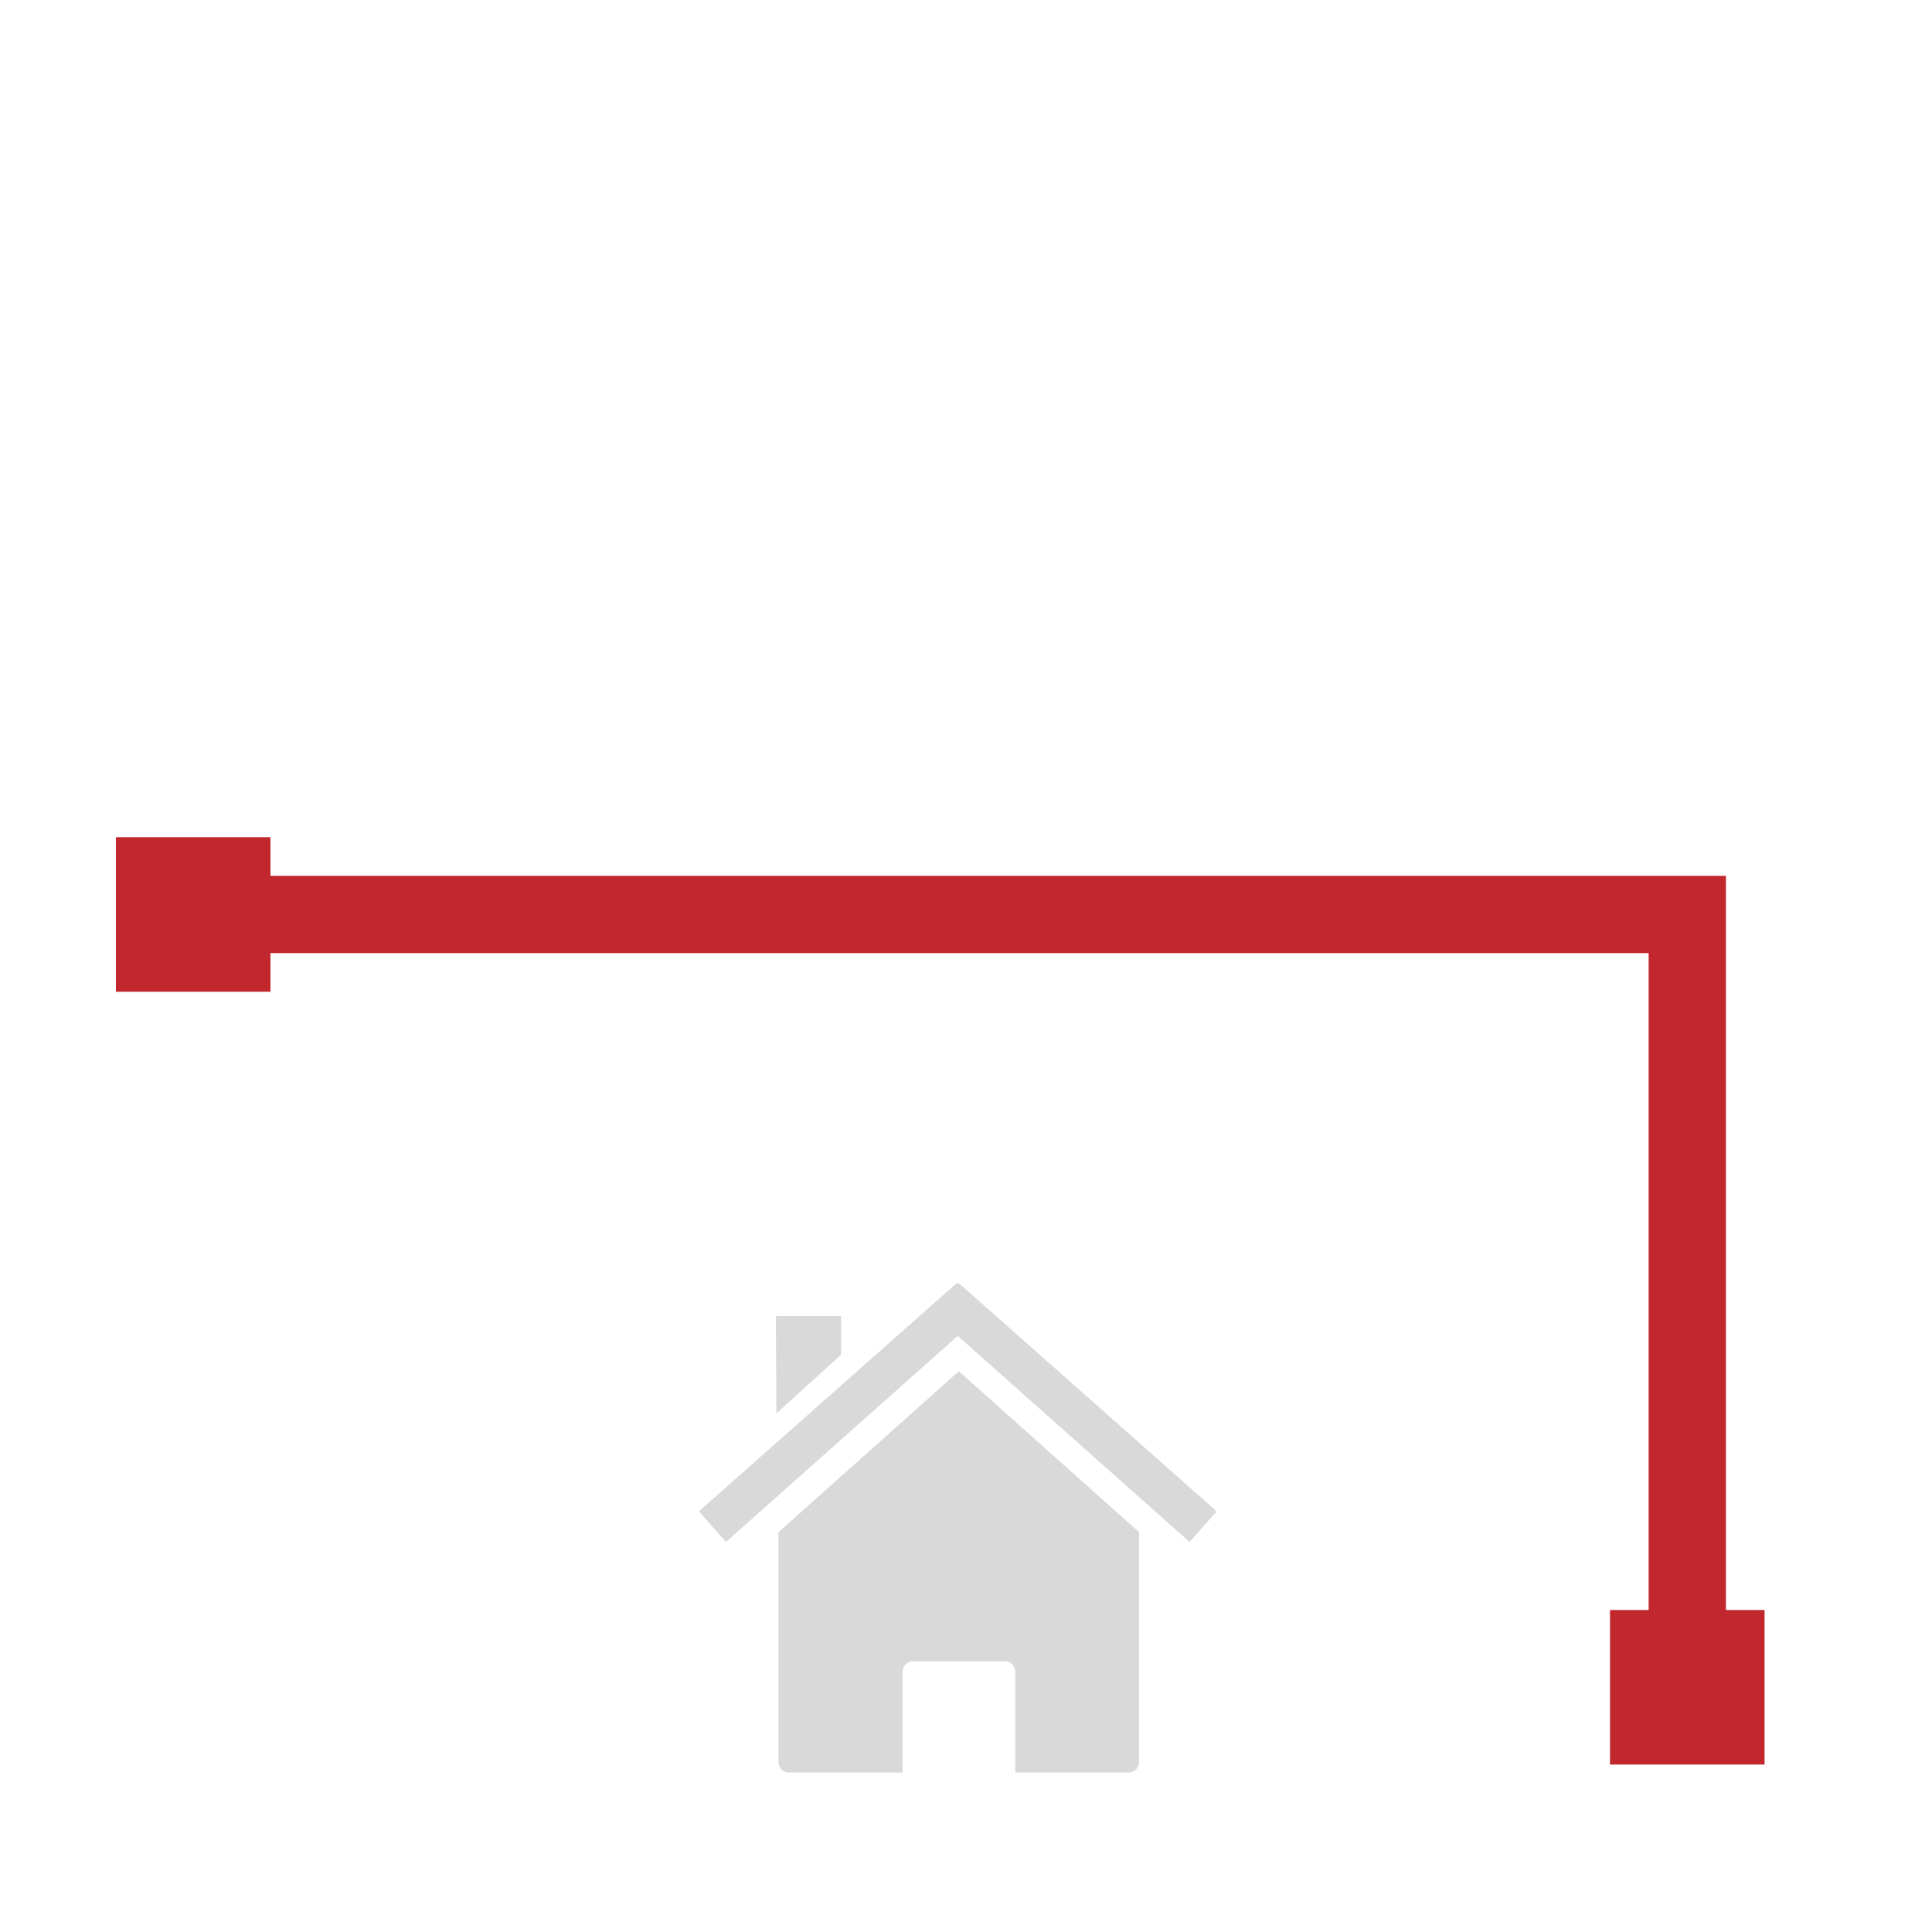
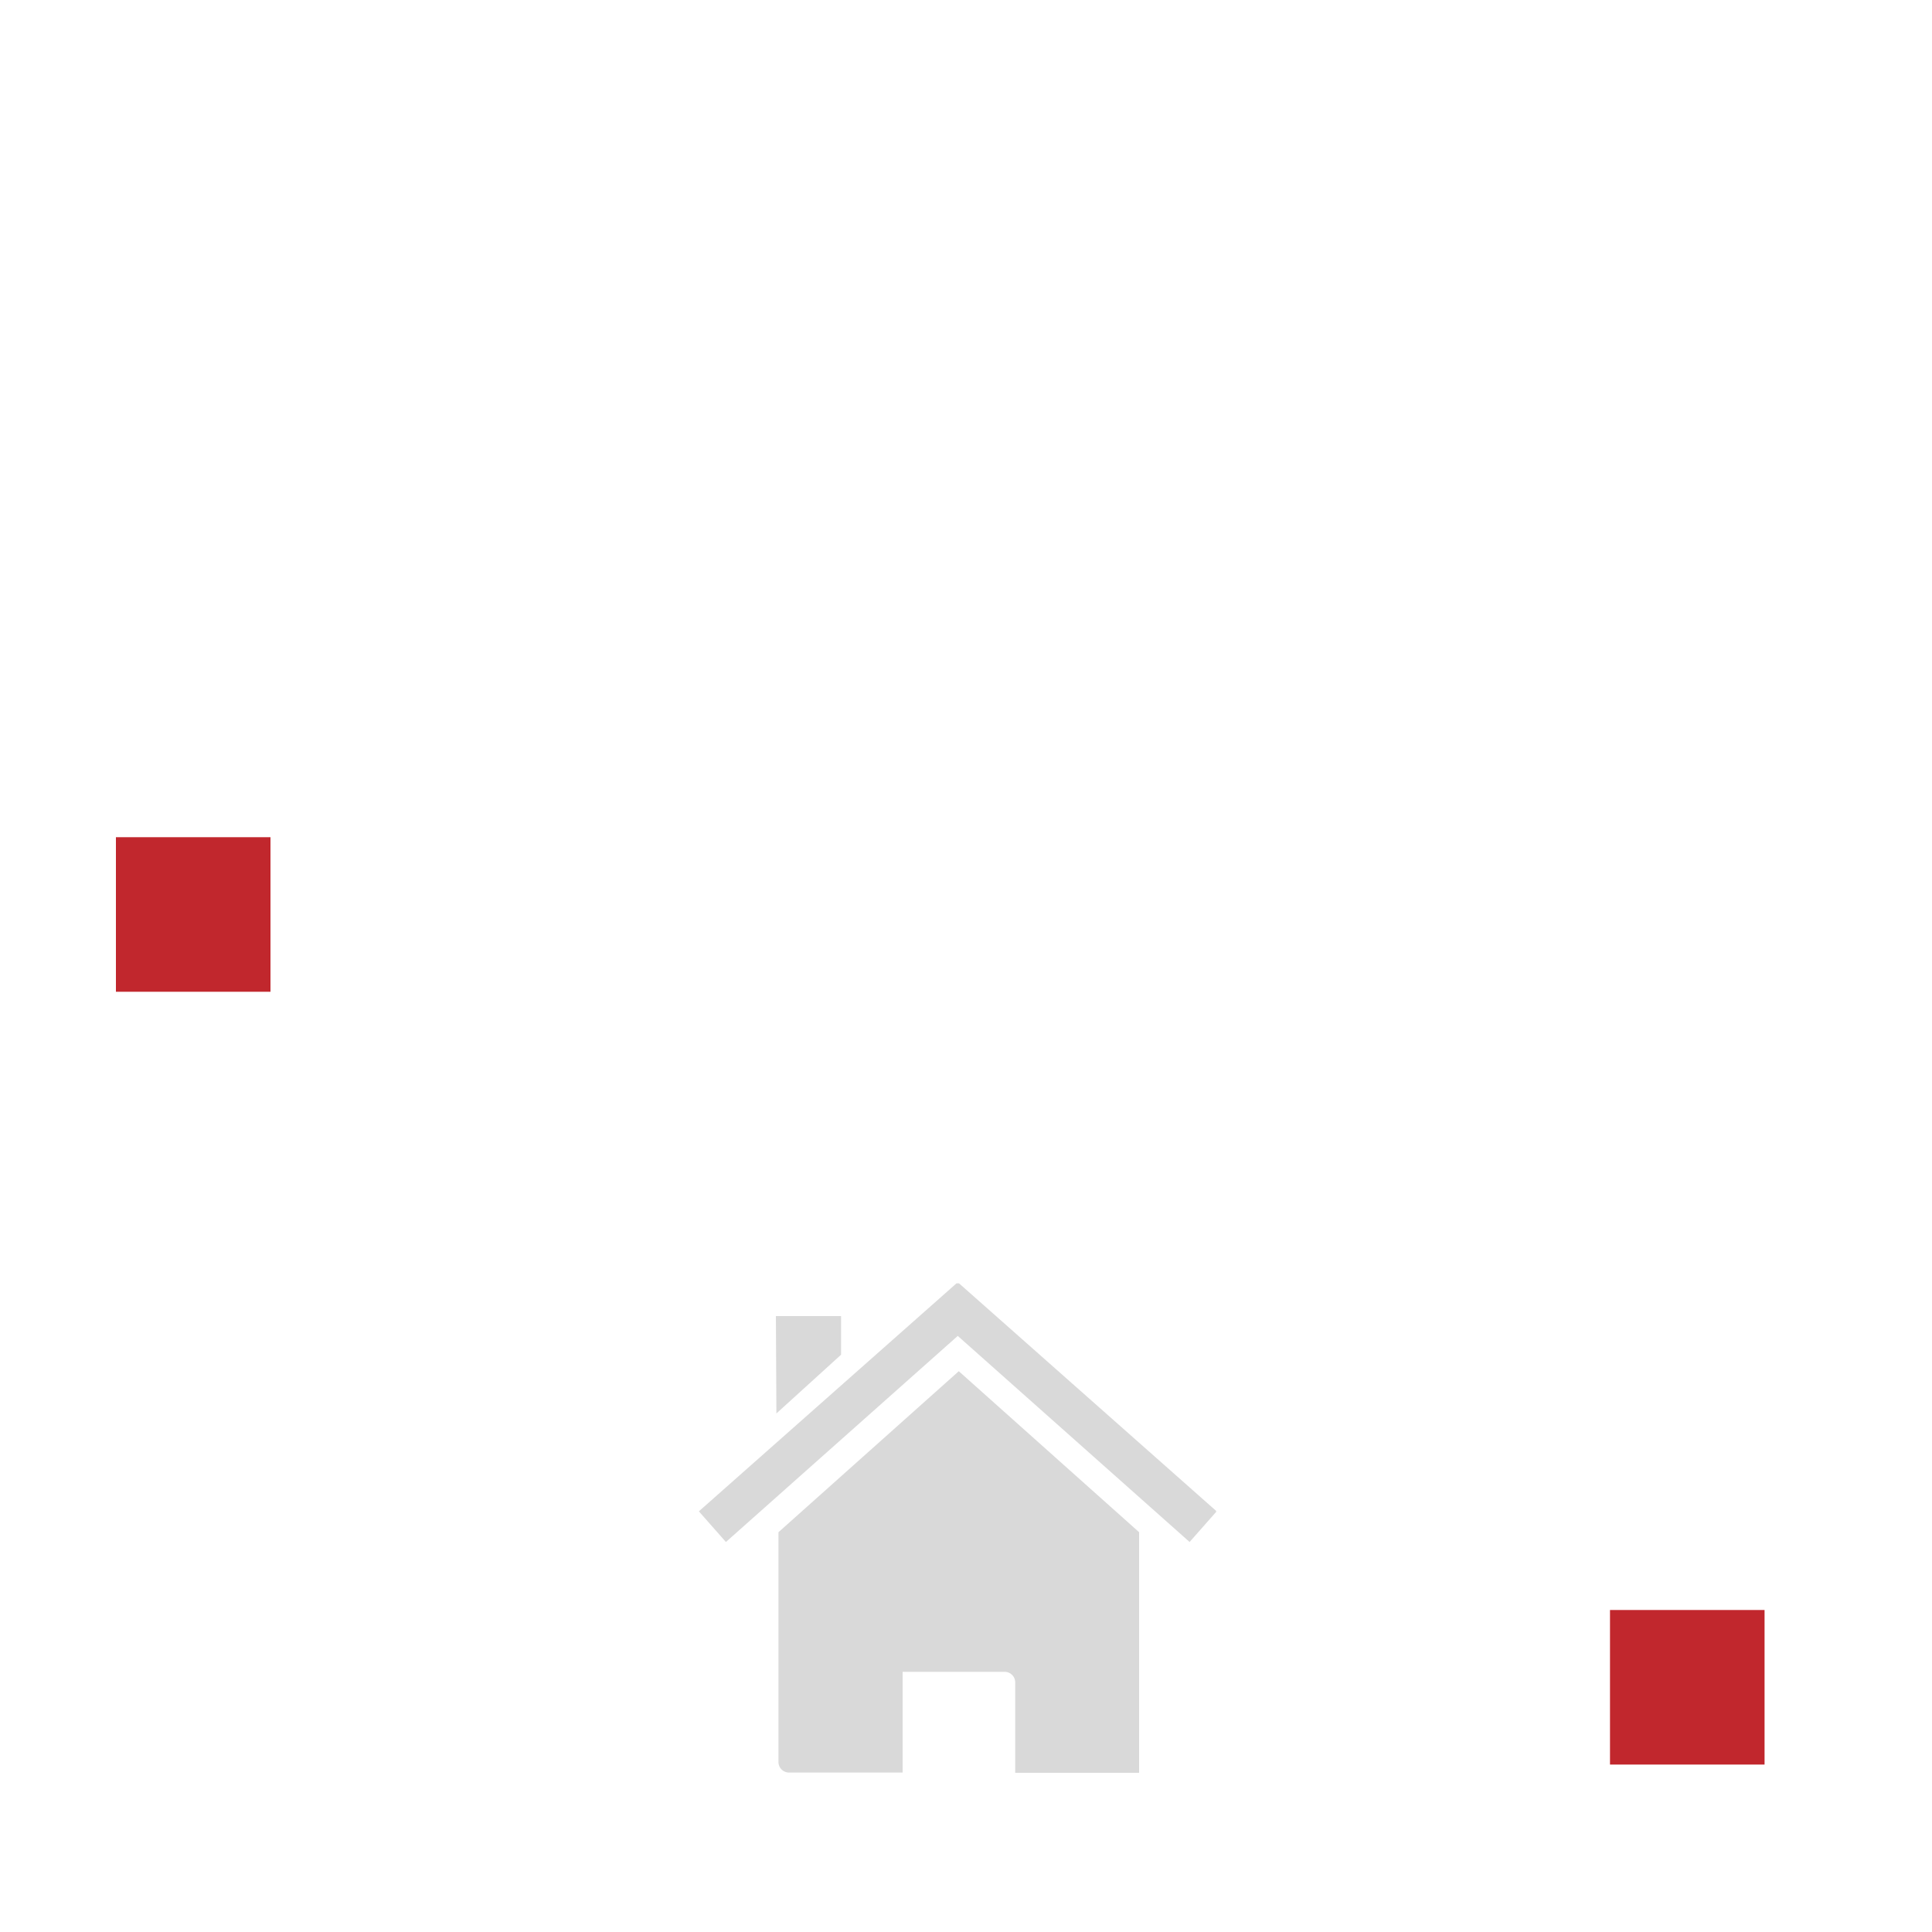
<svg xmlns="http://www.w3.org/2000/svg" id="Layer_1" data-name="Layer 1" viewBox="0 0 75 75">
  <defs>
    <style>.cls-1,.cls-2{fill:none;}.cls-2,.cls-3{stroke:#c1272d;stroke-miterlimit:10;stroke-width:3px;}.cls-3{fill:#c1272d;}.cls-4{clip-path:url(#clip-path);}.cls-5{fill:#d9d9d9;}.cls-6{clip-path:url(#clip-path-2);}</style>
    <clipPath id="clip-path">
      <rect class="cls-1" x="30.07" y="53.19" width="14.19" height="15.63" />
    </clipPath>
    <clipPath id="clip-path-2">
      <rect class="cls-1" x="27.13" y="49.82" width="20.08" height="10.06" />
    </clipPath>
  </defs>
-   <polyline class="cls-2" points="8.5 35.5 65.5 35.5 65.5 65" />
  <rect class="cls-3" x="6" y="34" width="3" height="3" />
  <rect class="cls-3" x="64" y="64" width="3" height="3" />
  <g class="cls-4">
-     <path class="cls-5" d="M44.22,59.48l-7-6.25-7,6.25V68.4a.41.41,0,0,0,.41.41h4.41V64.9a.41.41,0,0,1,.42-.41H39a.41.41,0,0,1,.41.41v3.91H43.8a.41.41,0,0,0,.42-.41V59.47Z" />
+     <path class="cls-5" d="M44.22,59.48l-7-6.25-7,6.25V68.4a.41.41,0,0,0,.41.41h4.41V64.9H39a.41.41,0,0,1,.41.41v3.91H43.8a.41.41,0,0,0,.42-.41V59.47Z" />
  </g>
  <g class="cls-6">
    <path class="cls-5" d="M37.13,49.82l-10,8.85,1.05,1.19,9-8,9,8,1.05-1.19-10-8.85,0,0,0,0Z" />
  </g>
  <path class="cls-5" d="M30.12,51.09h2.53l0,1.5-2.51,2.28Z" />
</svg>